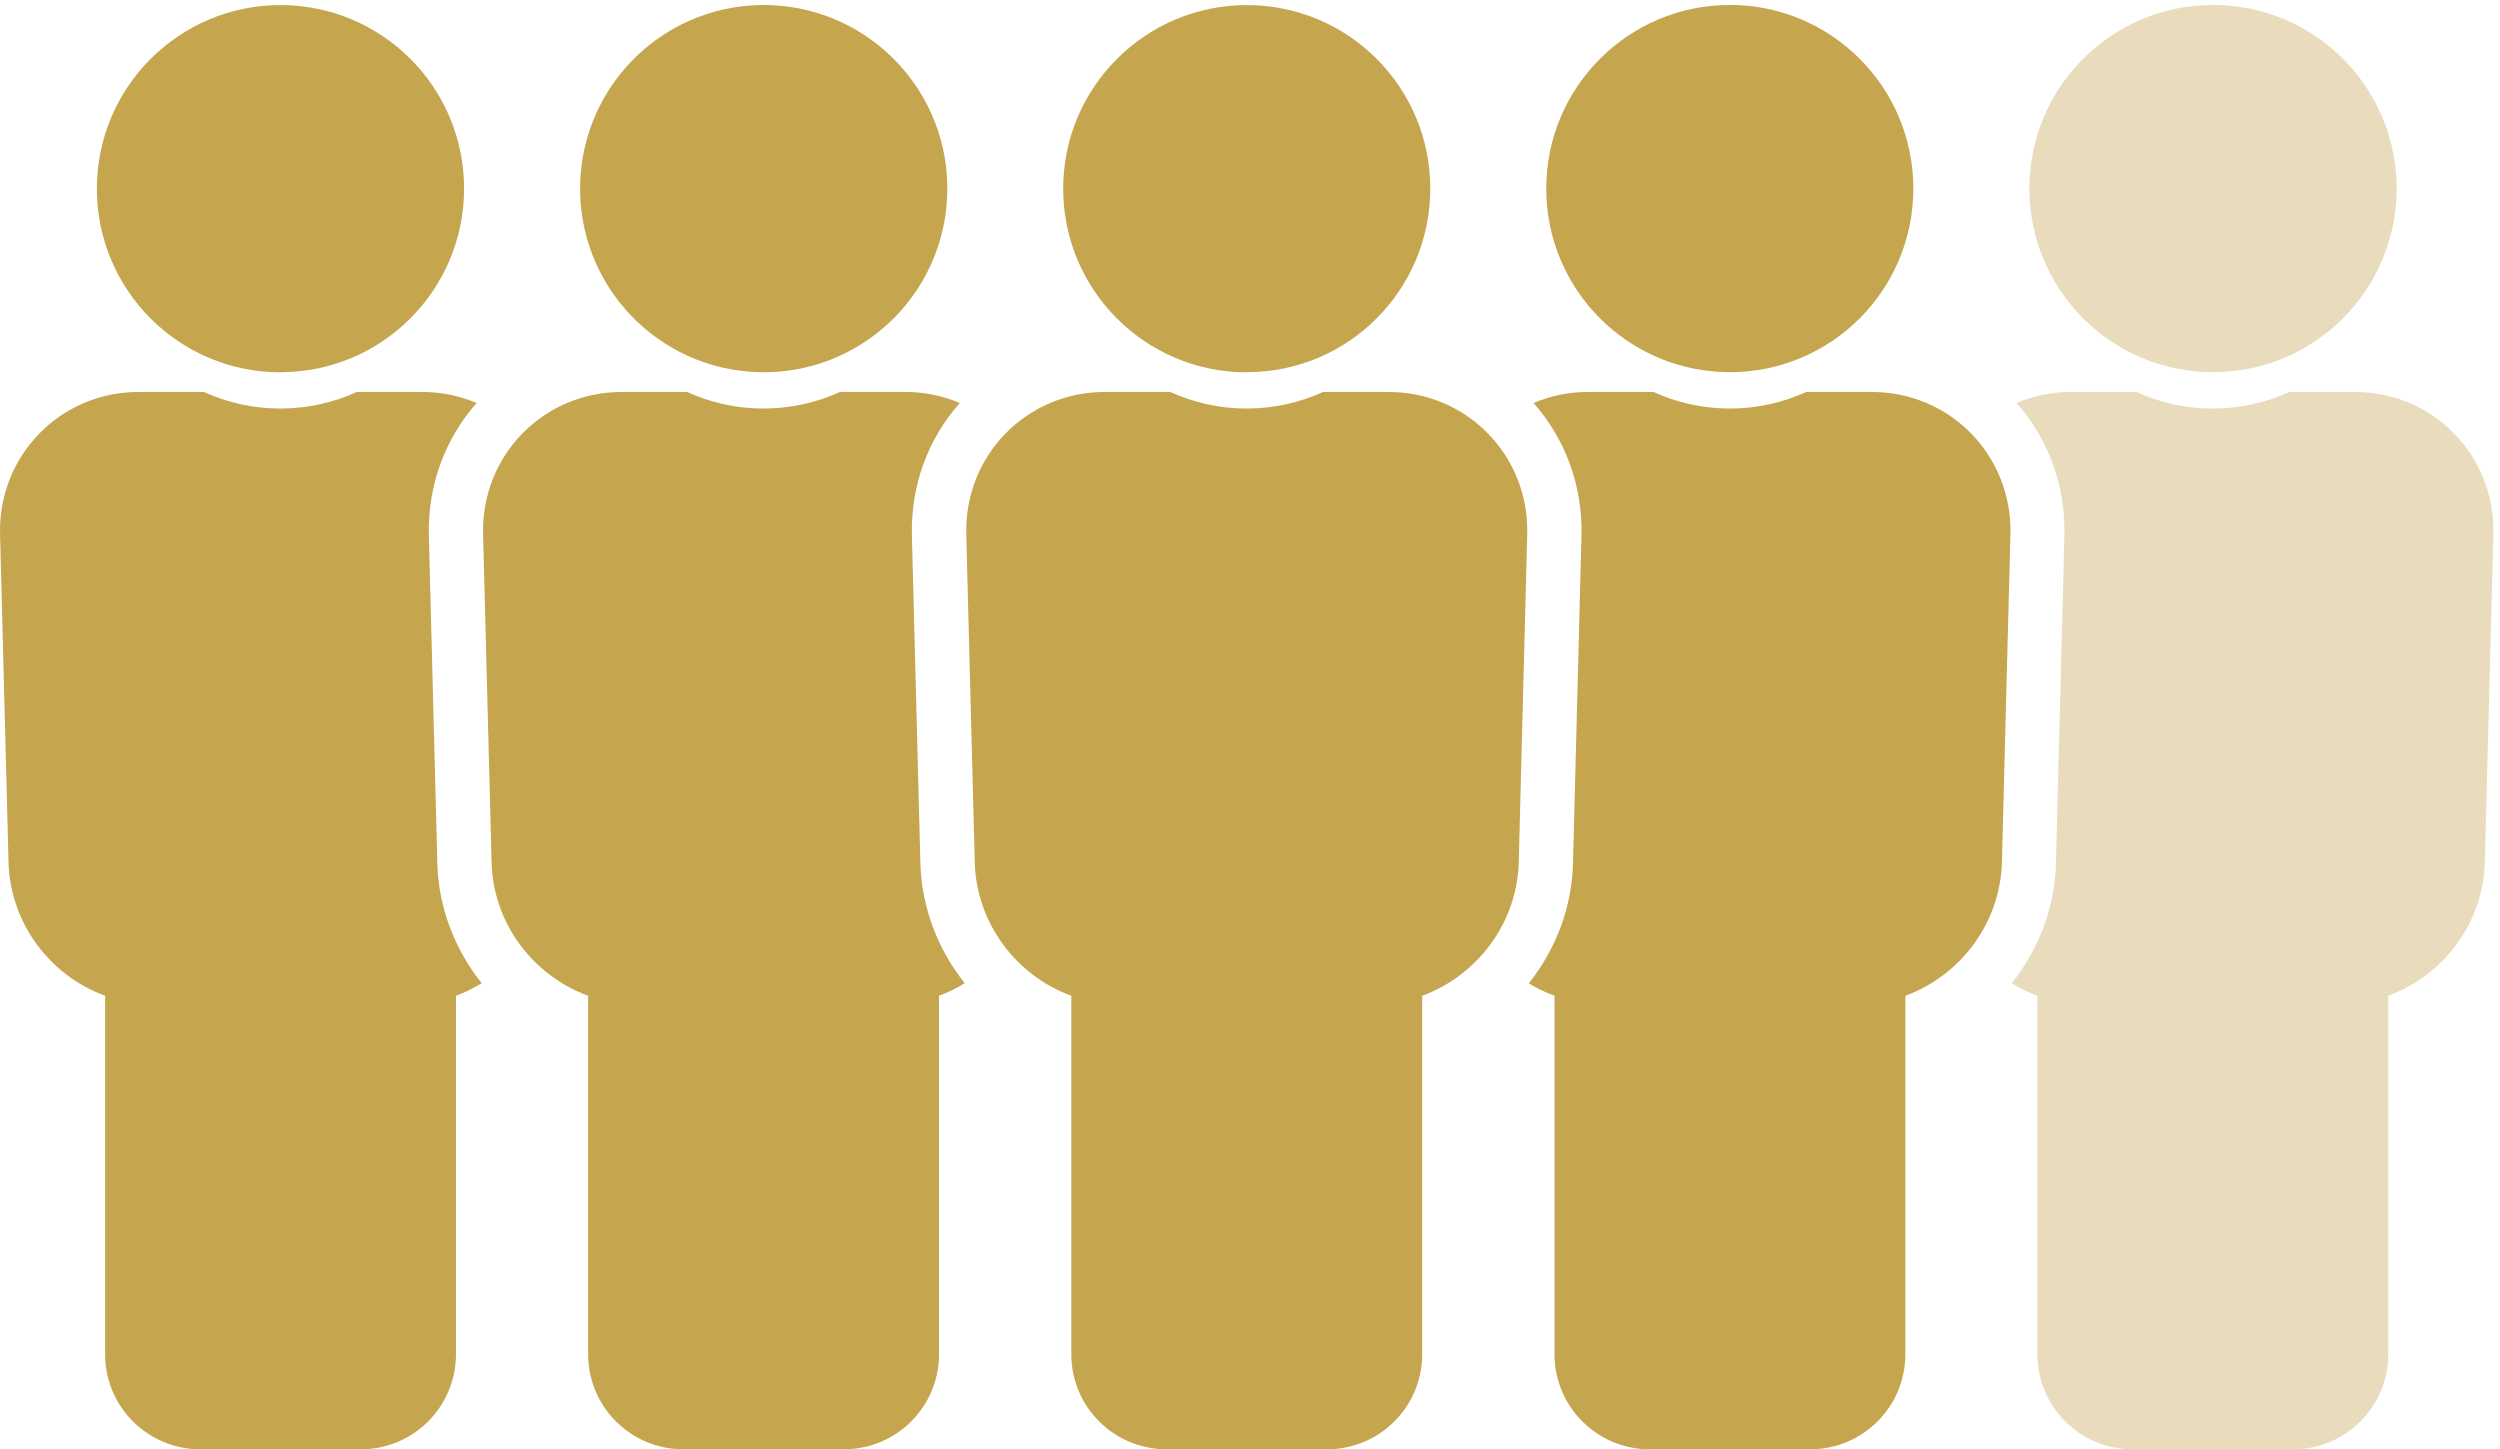
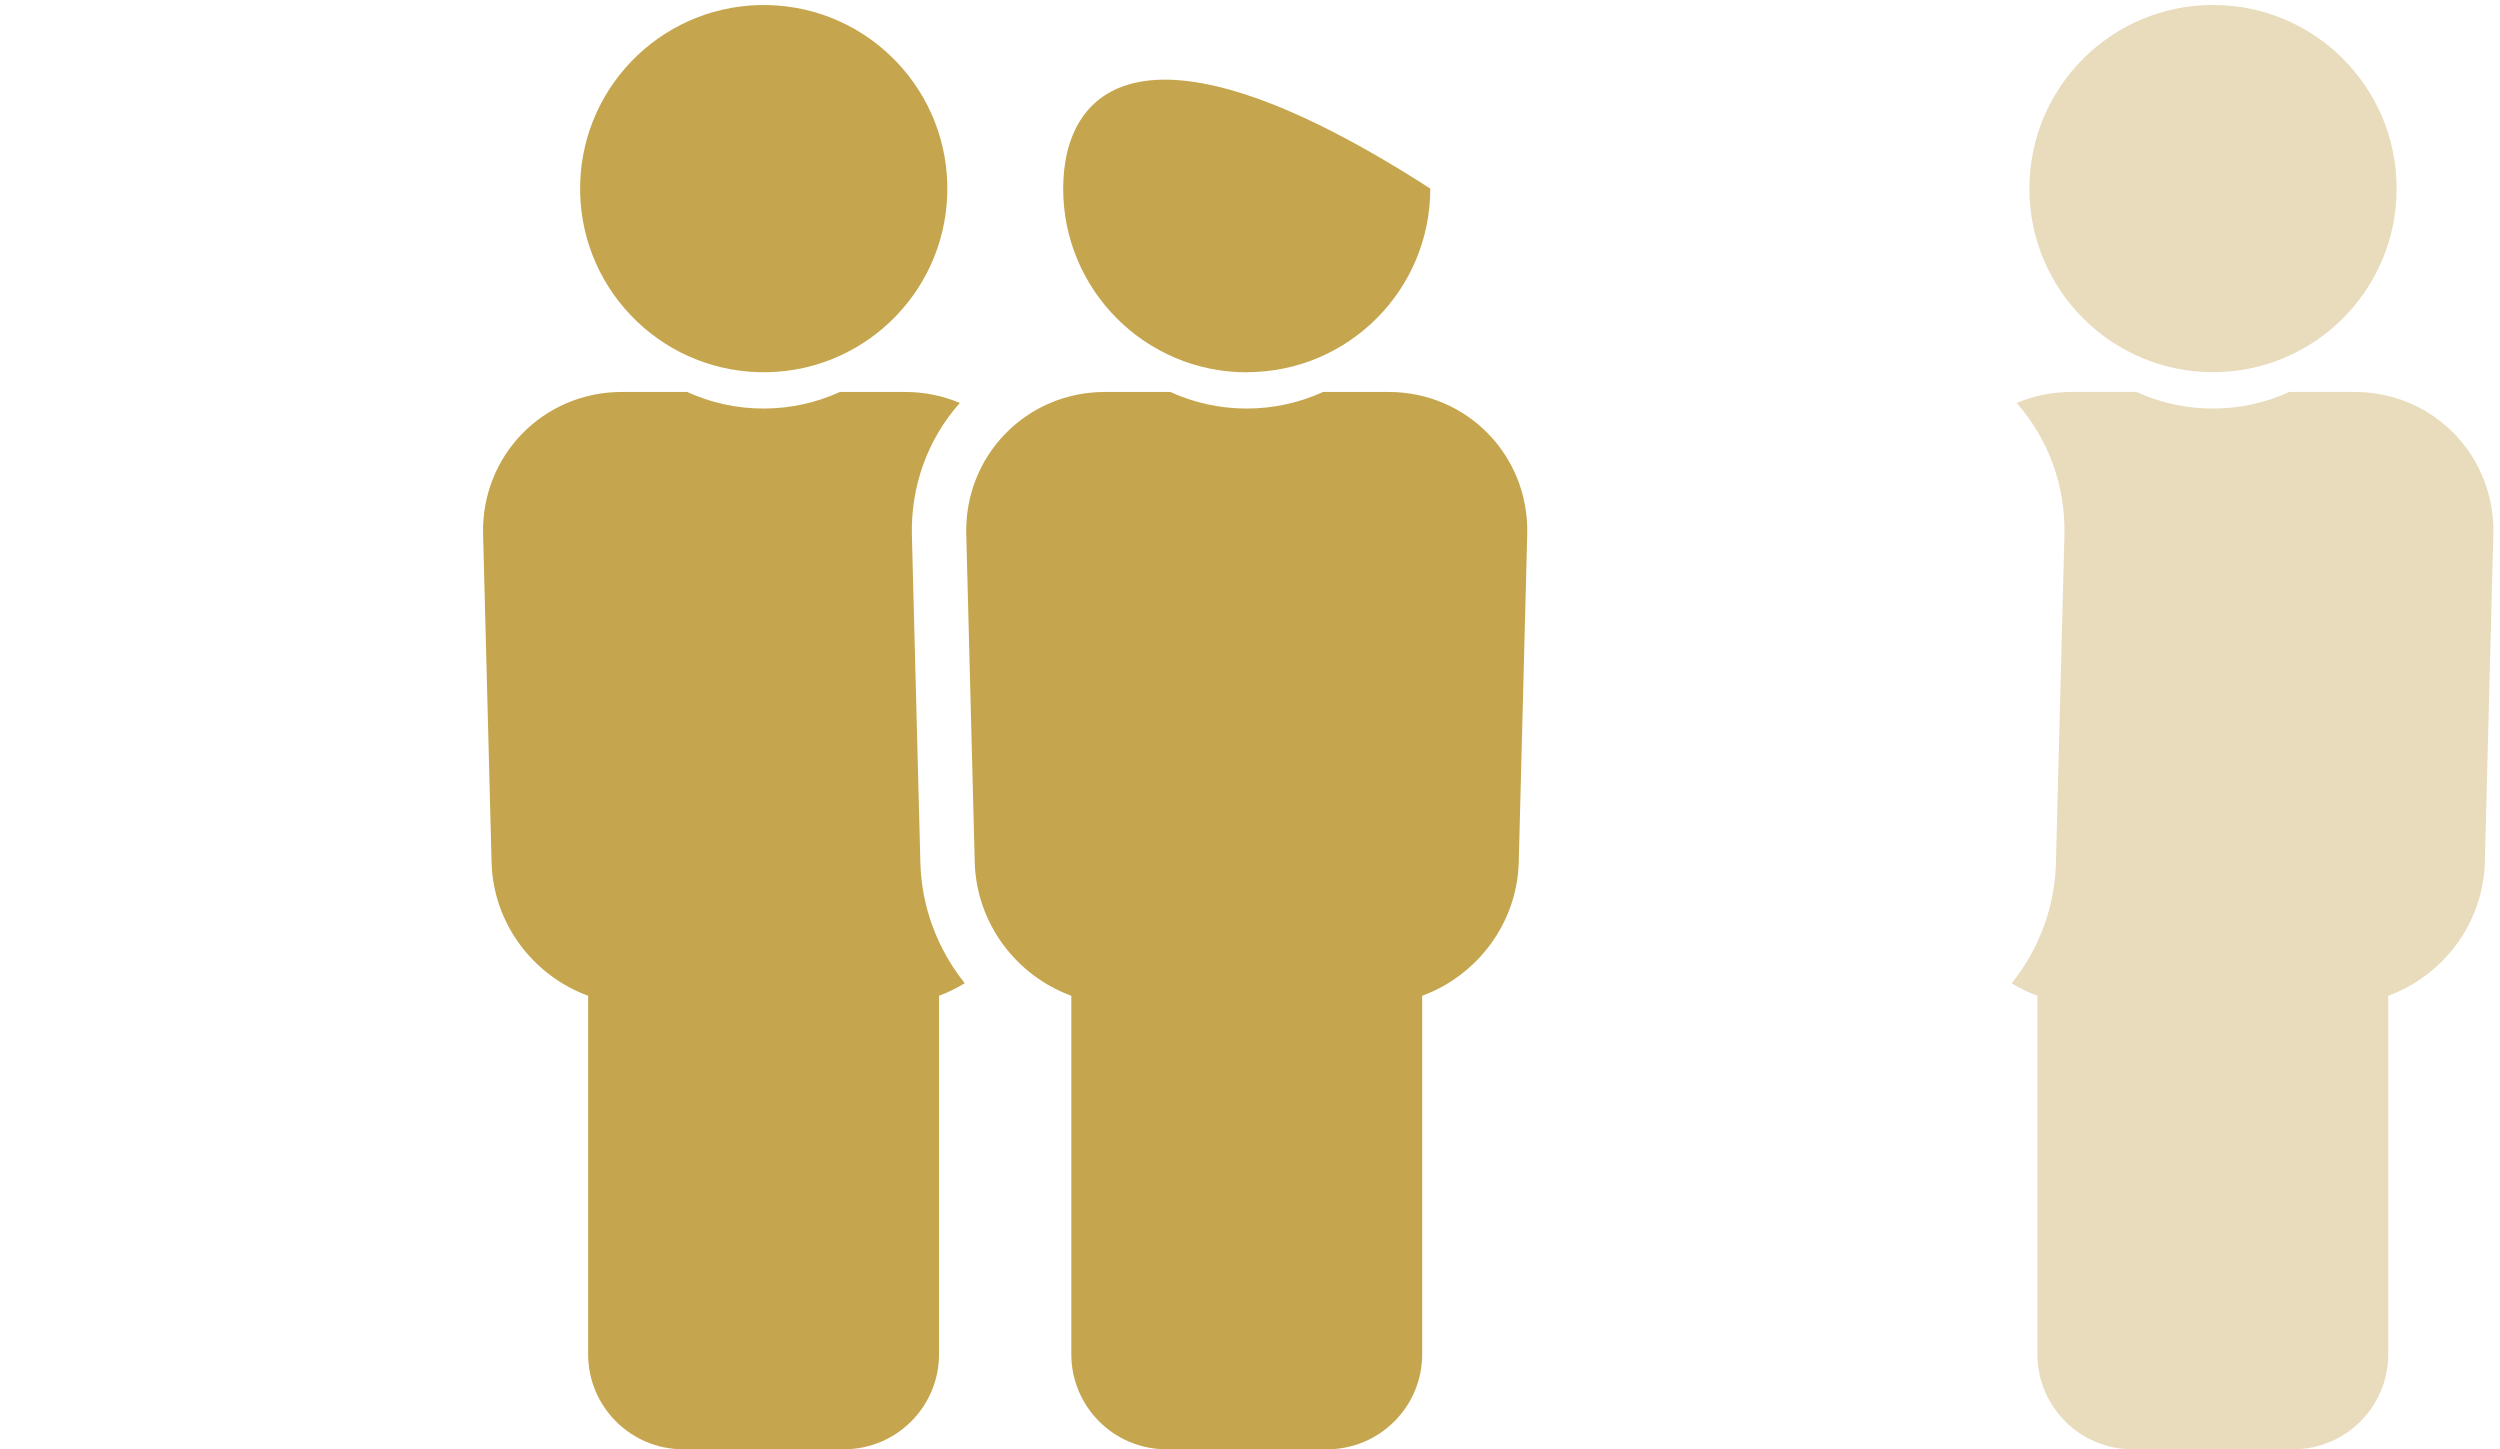
<svg xmlns="http://www.w3.org/2000/svg" width="138" height="80" viewBox="0 0 138 80" fill="none">
-   <path d="M15.482 20.545C21.078 20.545 25.617 16.012 25.617 10.409C25.617 4.806 21.078 0.281 15.482 0.281C9.886 0.281 5.347 4.82 5.347 10.416C5.347 16.012 9.886 20.552 15.482 20.552V20.545Z" fill="#C5A54D" />
  <path d="M122.159 20.544C127.755 20.544 132.294 16.012 132.294 10.409C132.294 4.806 127.762 0.274 122.159 0.274C116.556 0.274 112.023 4.813 112.023 10.409C112.023 16.005 116.563 20.544 122.159 20.544Z" fill="#C6A95B" fill-opacity="0.4" />
  <path d="M52.289 10.694C52.445 5.098 48.035 0.436 42.439 0.281C36.844 0.126 32.182 4.536 32.026 10.131C31.871 15.727 36.281 20.389 41.877 20.544C47.472 20.7 52.134 16.289 52.289 10.694Z" fill="#C5A54D" />
-   <path d="M95.488 20.544C101.084 20.544 105.616 16.012 105.616 10.409C105.616 4.806 101.084 0.274 95.488 0.274C89.892 0.274 85.353 4.813 85.353 10.409C85.353 16.005 89.892 20.544 95.488 20.544Z" fill="#C5A54D" />
-   <path d="M68.824 20.545C74.42 20.545 78.952 16.012 78.952 10.409C78.952 4.806 74.42 0.281 68.824 0.281C63.228 0.281 58.688 4.82 58.688 10.416C58.688 16.012 63.228 20.552 68.824 20.552V20.545Z" fill="#C5A54D" />
+   <path d="M68.824 20.545C74.42 20.545 78.952 16.012 78.952 10.409C63.228 0.281 58.688 4.82 58.688 10.416C58.688 16.012 63.228 20.552 68.824 20.552V20.545Z" fill="#C5A54D" />
  <path d="M129.973 21.636H126.37C125.083 22.223 123.656 22.552 122.153 22.552C120.649 22.552 119.222 22.223 117.935 21.636H114.332C113.255 21.636 112.241 21.853 111.318 22.244C113.094 24.266 114.032 26.847 113.955 29.575L113.486 47.67C113.423 50.111 112.528 52.42 111.045 54.28C111.493 54.553 111.968 54.784 112.465 54.966V74.754C112.465 77.65 114.815 80 117.711 80H126.587C129.483 80 131.833 77.65 131.833 74.754V54.966C134.862 53.854 137.072 50.972 137.163 47.593L137.632 29.498C137.744 25.154 134.316 21.636 129.973 21.636Z" fill="#C6A95B" fill-opacity="0.4" />
-   <path d="M103.308 21.636H99.706C98.419 22.223 96.992 22.552 95.488 22.552C93.984 22.552 92.558 22.223 91.27 21.636H87.668C86.591 21.636 85.577 21.853 84.653 22.244C86.43 24.266 87.368 26.847 87.297 29.575L86.829 47.67C86.766 50.111 85.871 52.42 84.388 54.28C84.835 54.553 85.311 54.784 85.808 54.966V74.754C85.808 77.65 88.158 80 91.054 80H99.93C102.826 80 105.176 77.65 105.176 74.754V54.966C108.205 53.854 110.415 50.972 110.506 47.593L110.975 29.498C111.087 25.154 107.659 21.636 103.315 21.636H103.308Z" fill="#C5A54D" />
-   <path d="M24.142 47.67L23.673 29.575C23.603 26.84 24.533 24.259 26.31 22.244C25.387 21.853 24.372 21.636 23.295 21.636H19.693C18.406 22.223 16.979 22.552 15.475 22.552C13.971 22.552 12.544 22.223 11.257 21.636H7.655C3.325 21.636 -0.109 25.154 0.003 29.498L0.471 47.593C0.562 50.979 2.773 53.861 5.801 54.966V74.754C5.801 77.65 8.152 80 11.047 80H19.924C22.82 80 25.17 77.65 25.17 74.754V54.966C25.666 54.784 26.142 54.546 26.59 54.273C25.107 52.42 24.204 50.104 24.142 47.663V47.67Z" fill="#C5A54D" />
  <path d="M50.806 47.67L50.337 29.575C50.267 26.84 51.197 24.259 52.981 22.244C52.058 21.853 51.043 21.636 49.966 21.636H46.364C45.077 22.223 43.65 22.552 42.146 22.552C40.642 22.552 39.215 22.223 37.928 21.636H34.326C29.982 21.636 26.555 25.154 26.667 29.498L27.135 47.593C27.219 50.979 29.437 53.861 32.465 54.966V74.754C32.465 77.65 34.816 80 37.711 80H46.588C49.484 80 51.834 77.65 51.834 74.754V54.966C52.33 54.784 52.806 54.546 53.254 54.273C51.771 52.42 50.876 50.104 50.806 47.663V47.67Z" fill="#C5A54D" />
  <path d="M76.637 21.636H73.035C71.748 22.223 70.321 22.552 68.817 22.552C67.313 22.552 65.886 22.223 64.599 21.636H60.997C56.653 21.636 53.226 25.154 53.338 29.498L53.806 47.593C53.897 50.979 56.108 53.861 59.136 54.966V74.754C59.136 77.65 61.486 80 64.382 80H73.259C76.154 80 78.505 77.65 78.505 74.754V54.966C81.533 53.854 83.744 50.972 83.835 47.593L84.303 29.498C84.415 25.154 80.988 21.636 76.644 21.636H76.637Z" fill="#C5A54D" />
</svg>